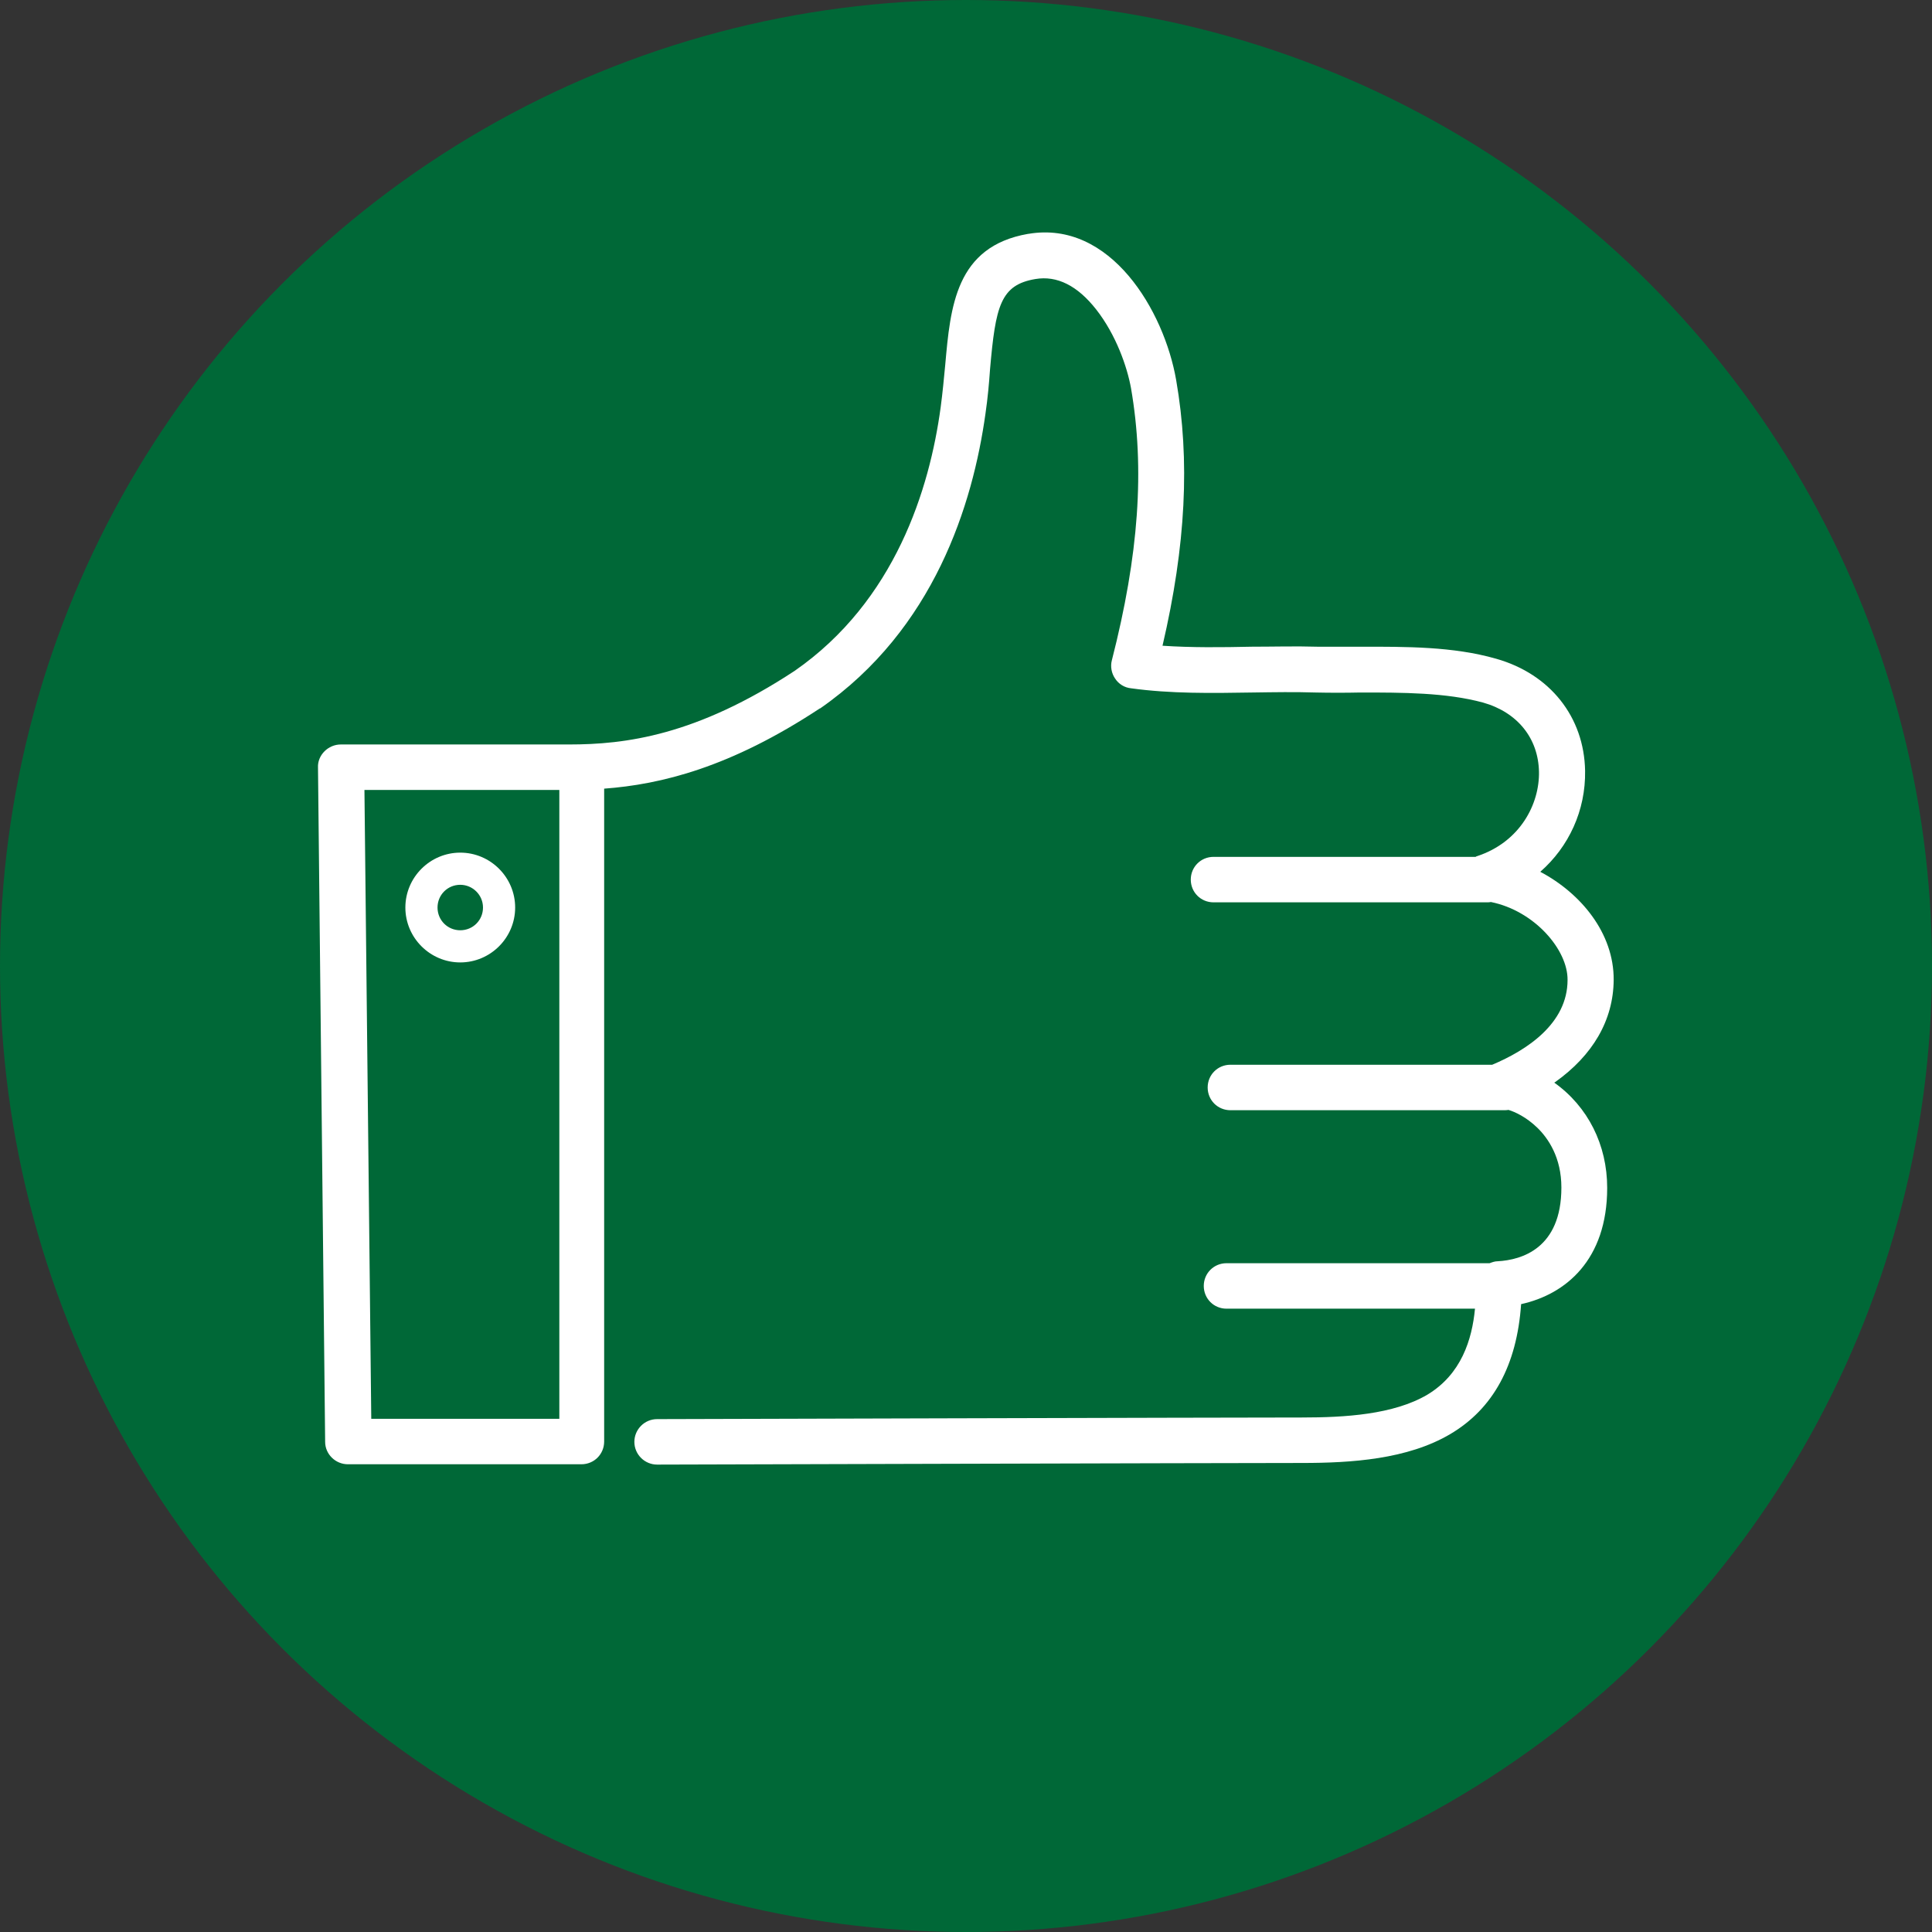
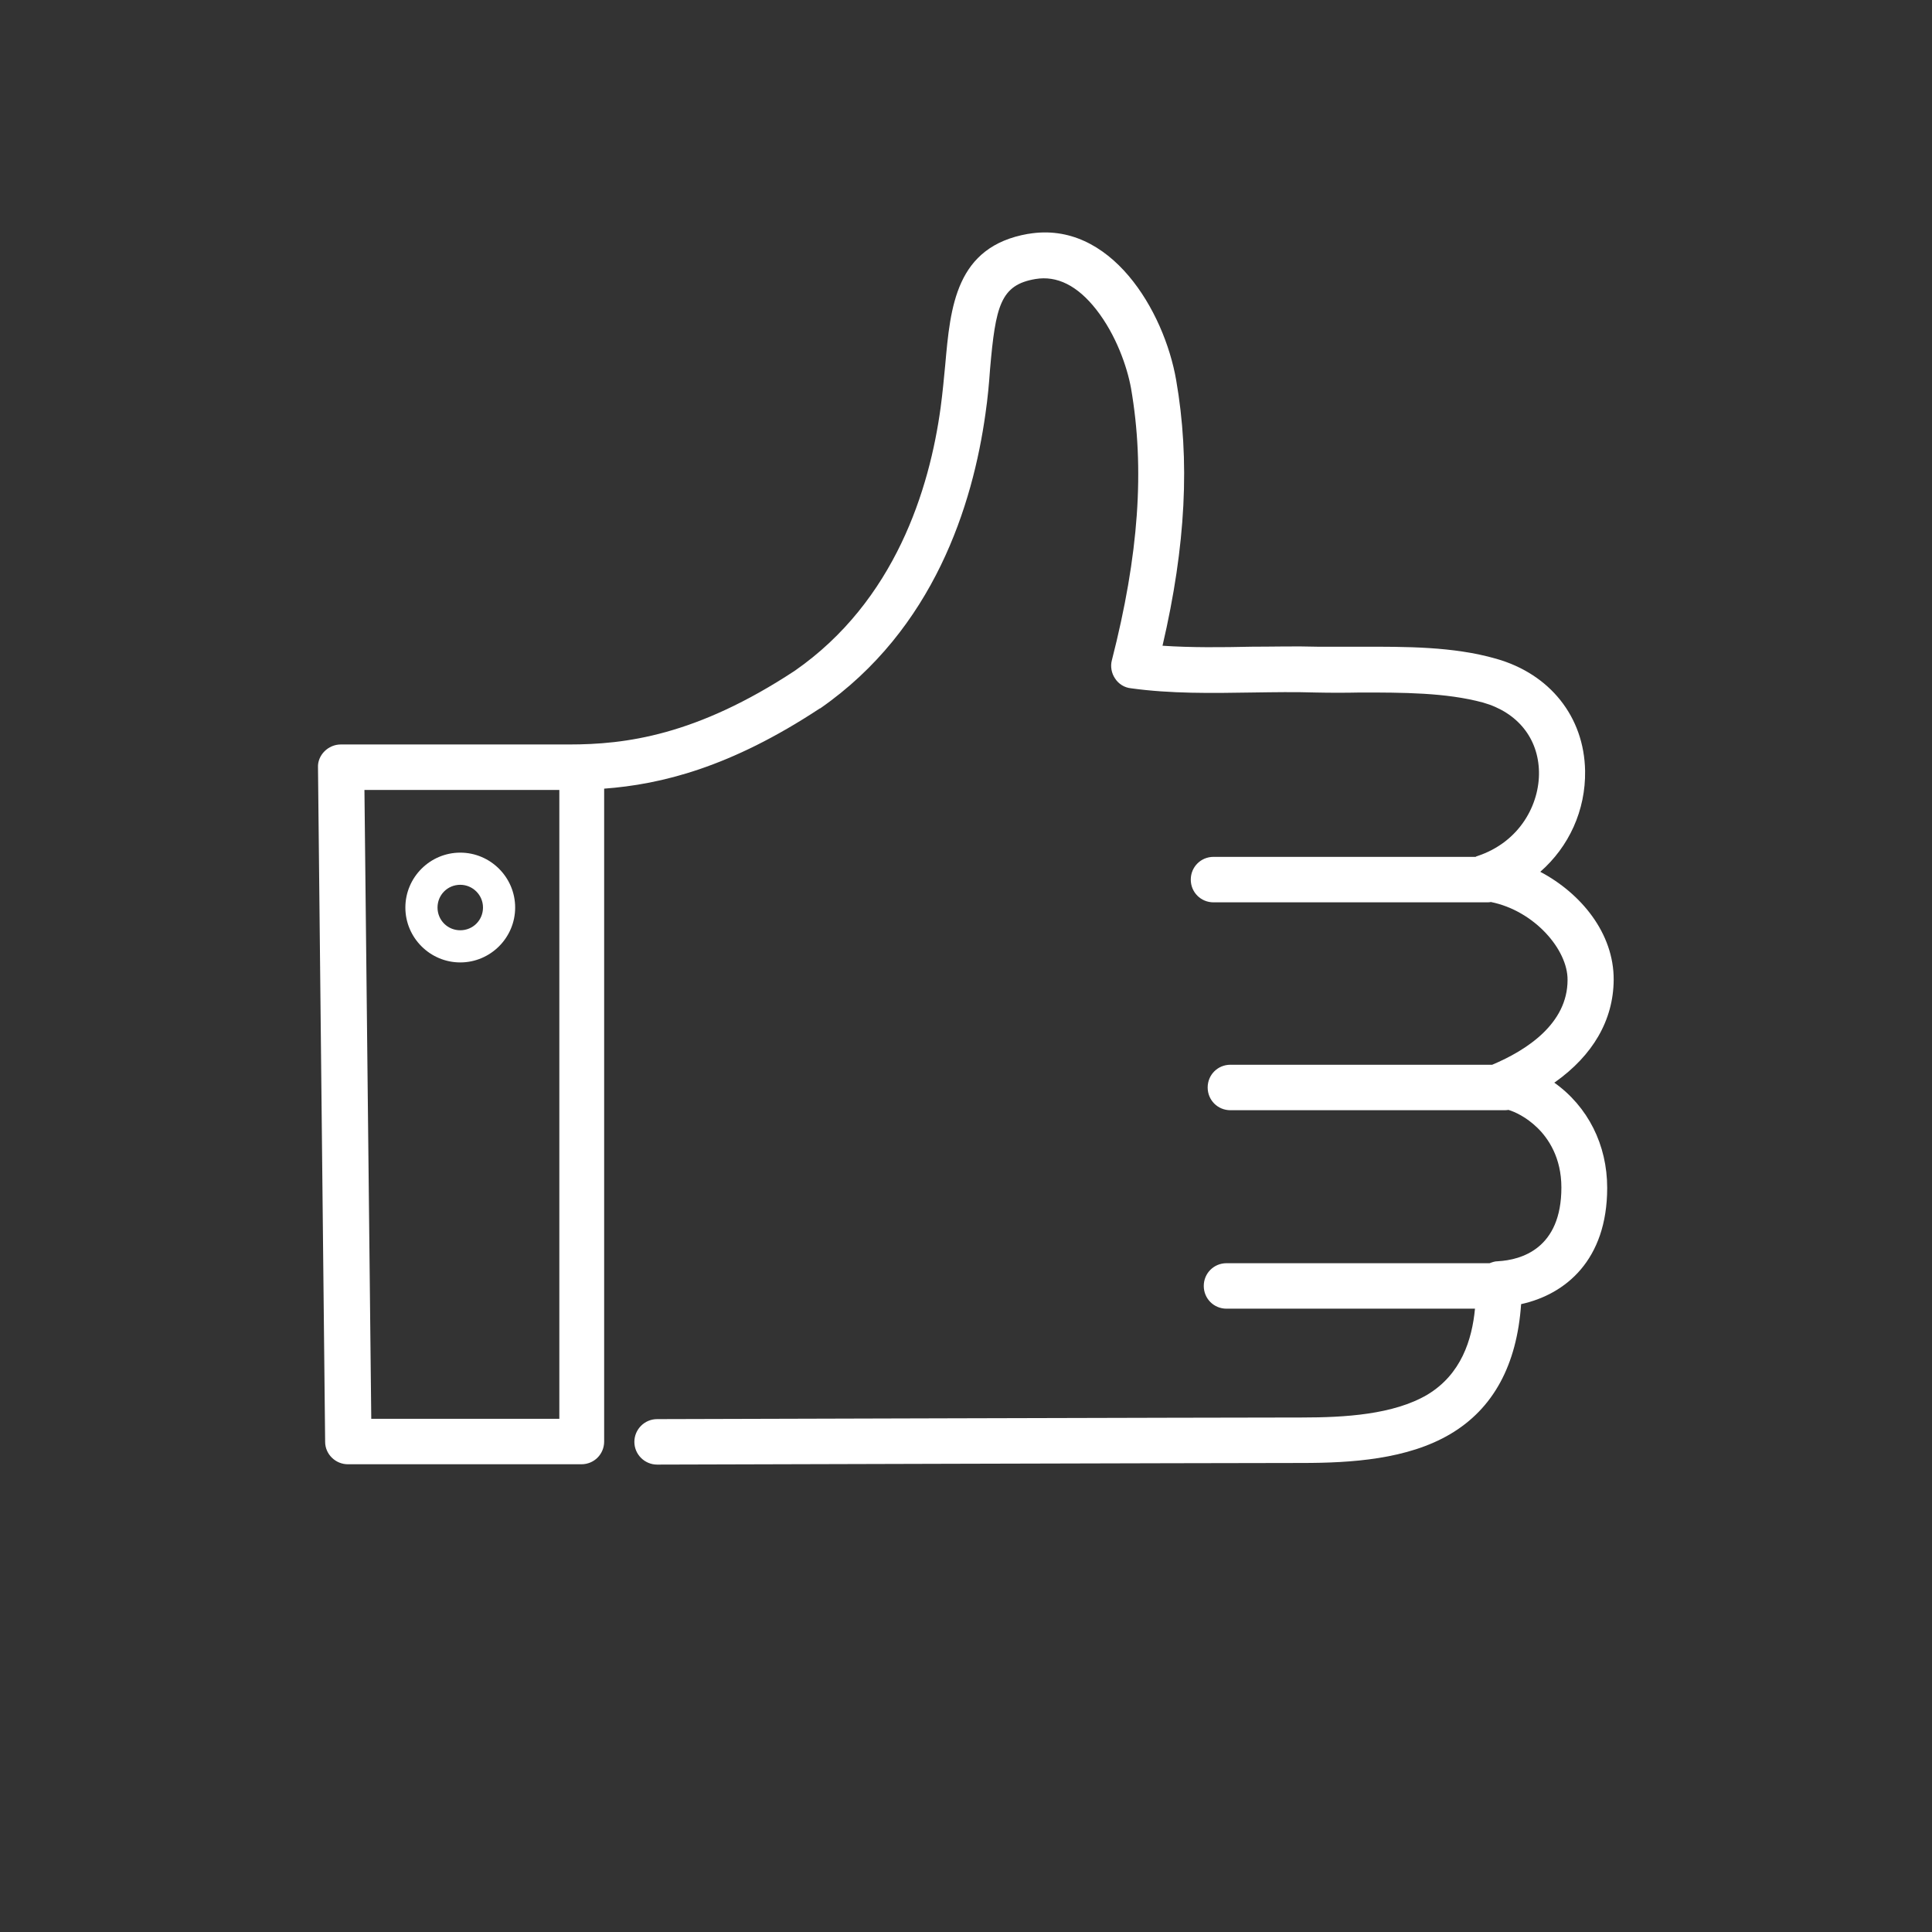
<svg xmlns="http://www.w3.org/2000/svg" id="_レイヤー_2" viewBox="0 0 59.48 59.48">
  <rect x="0" y="0" width="59.48" height="59.48" fill="#333333" stroke="none" />
  <defs>
    <style>.cls-1{fill:#fff;}.cls-2{fill:#006837;}</style>
  </defs>
  <g id="_レイヤー_1-2">
-     <circle class="cls-2" cx="29.74" cy="29.74" r="29.74" />
    <path class="cls-1" d="M47.87,33.32c1.17-.83,1.8-1.91,1.81-3.15.01-1.44-1.01-2.67-2.26-3.33.88-.77,1.4-1.89,1.38-3.11-.03-1.66-1.08-2.98-2.74-3.45-1.33-.38-2.77-.37-4.17-.37-.47,0-.91,0-1.34,0-.67-.02-1.35,0-2.02,0-.91.02-1.85.03-2.74-.03.72-3.09.85-5.71.42-8.18-.37-2.13-2.02-4.93-4.55-4.5,0,0-.01,0-.01,0-2.23.39-2.39,2.24-2.55,4.04-.04.42-.08.85-.14,1.3-.34,2.51-1.4,5.96-4.49,8.11-3.04,2-5.22,2.27-6.95,2.27-1.86,0-7.03,0-7.03,0h0c-.19,0-.37.08-.5.21-.13.13-.21.31-.2.5l.22,20.76c0,.38.32.69.7.69h7.19c.39,0,.7-.31.7-.7v-20.1c1.75-.13,3.88-.65,6.64-2.47,0,0,0,0,.01,0,3.51-2.44,4.7-6.28,5.09-9.08.07-.48.11-.93.14-1.36.17-1.95.32-2.6,1.4-2.78.66-.11,1.29.2,1.87.94.61.78.95,1.76,1.07,2.42.43,2.48.24,5.14-.59,8.38-.05.19-.01.4.1.56.11.17.29.28.49.3,1.22.17,2.5.15,3.73.13.68-.01,1.32-.02,1.95,0,.45.01.92.01,1.38,0,1.3,0,2.64,0,3.78.31,1.06.3,1.7,1.1,1.72,2.13.02.98-.57,2.16-1.91,2.6-.01,0-.03.01-.04.02h-8.07c-.39,0-.7.31-.7.7s.31.7.7.7h8.42s.08,0,.12-.01c1.34.27,2.37,1.47,2.36,2.4,0,1.34-1.25,2.16-2.32,2.61h-8.06c-.39,0-.7.31-.7.7s.31.7.7.7h8.42s.1,0,.14-.01c.2.06.55.22.89.55.34.33.74.92.74,1.84,0,1.88-1.23,2.23-1.96,2.27-.09,0-.17.03-.25.06-.03,0-.06,0-.09,0h-8.01c-.39,0-.7.31-.7.7s.31.7.7.7h7.65c-.09.95-.42,2.02-1.47,2.65-1.04.61-2.53.7-3.86.7-2.37,0-19.68.05-19.85.05-.39,0-.7.32-.7.7,0,.39.32.7.7.7h0c.17,0,17.48-.05,19.85-.05,1.52,0,3.25-.11,4.57-.89,1.32-.78,2.05-2.12,2.18-4,1.37-.3,2.65-1.36,2.65-3.58,0-1.32-.59-2.5-1.63-3.24ZM17.22,43.68h-5.79s-.21-19.36-.21-19.36c1.38,0,4.43,0,6,0v19.36Z" />
-     <path class="cls-1" d="M14.17,29.63c.93,0,1.69-.76,1.69-1.69s-.76-1.69-1.69-1.69-1.69.76-1.69,1.69.76,1.69,1.69,1.69ZM14.17,27.24c.38,0,.7.31.7.7s-.31.7-.7.7-.7-.31-.7-.7.31-.7.7-.7Z" />
+     <path class="cls-1" d="M14.17,29.63c.93,0,1.69-.76,1.69-1.69s-.76-1.69-1.69-1.69-1.69.76-1.69,1.69.76,1.69,1.69,1.69M14.17,27.24c.38,0,.7.31.7.7s-.31.7-.7.7-.7-.31-.7-.7.31-.7.7-.7Z" />
  </g>
</svg>